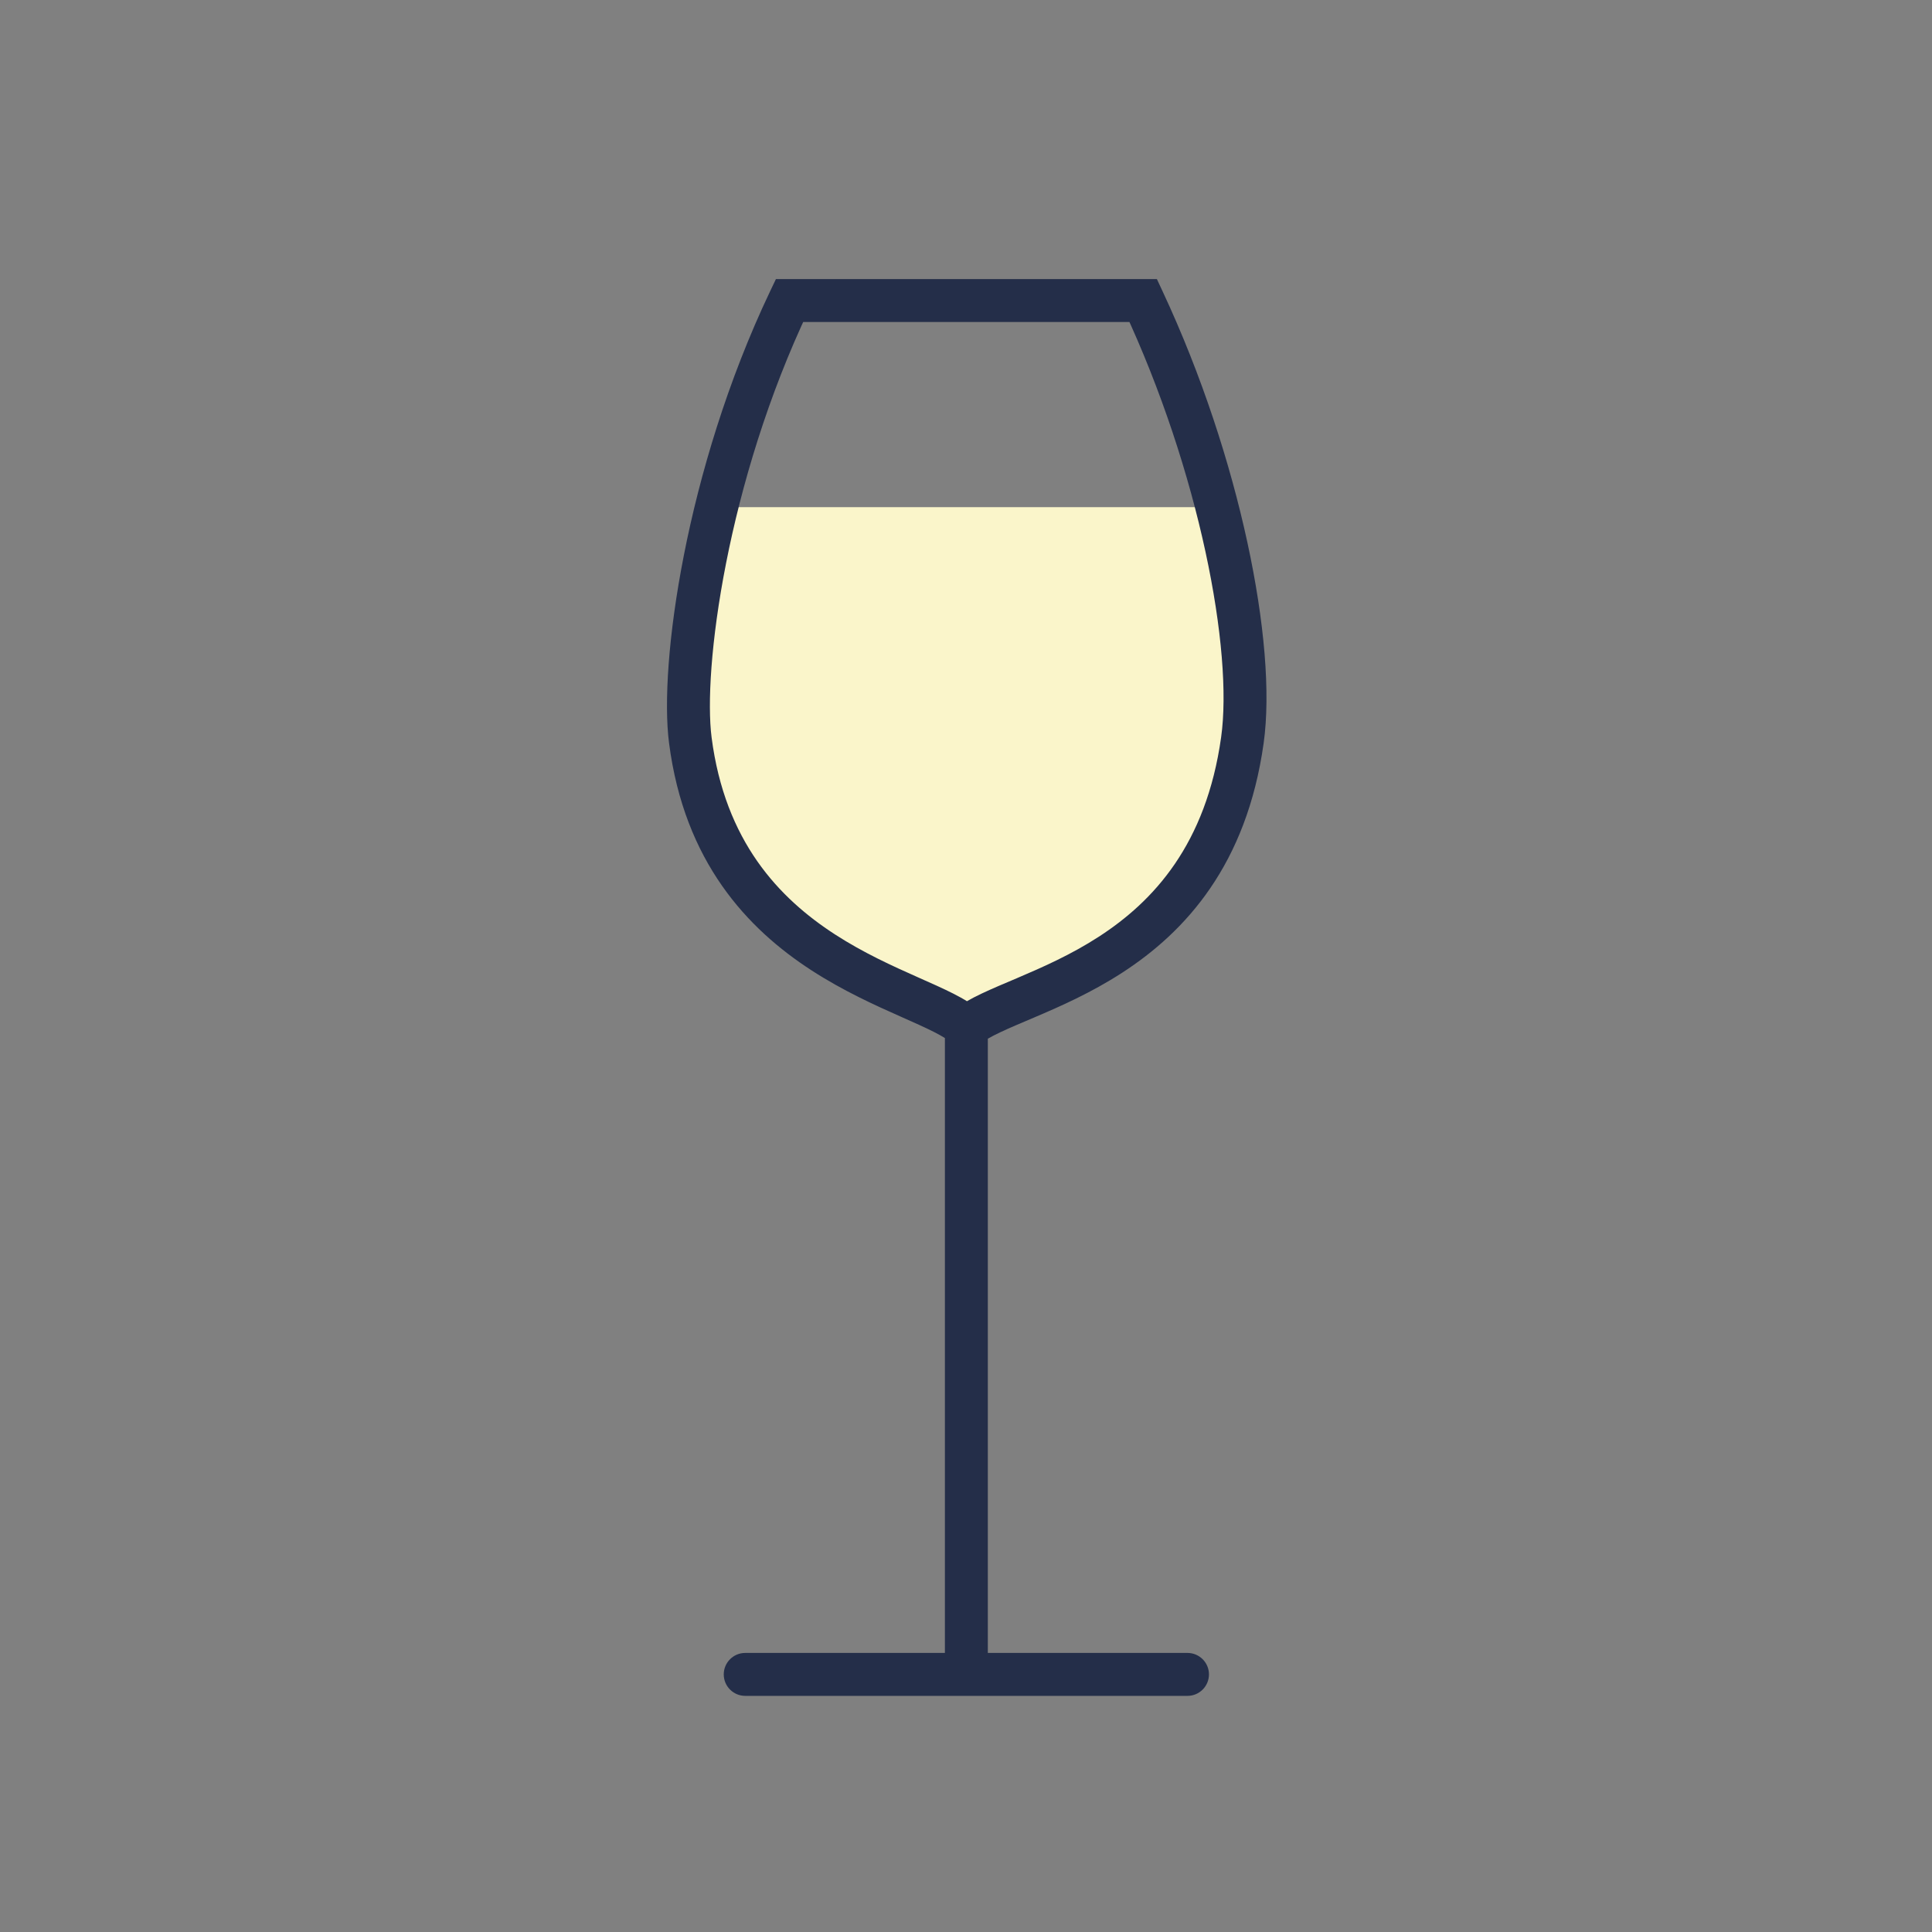
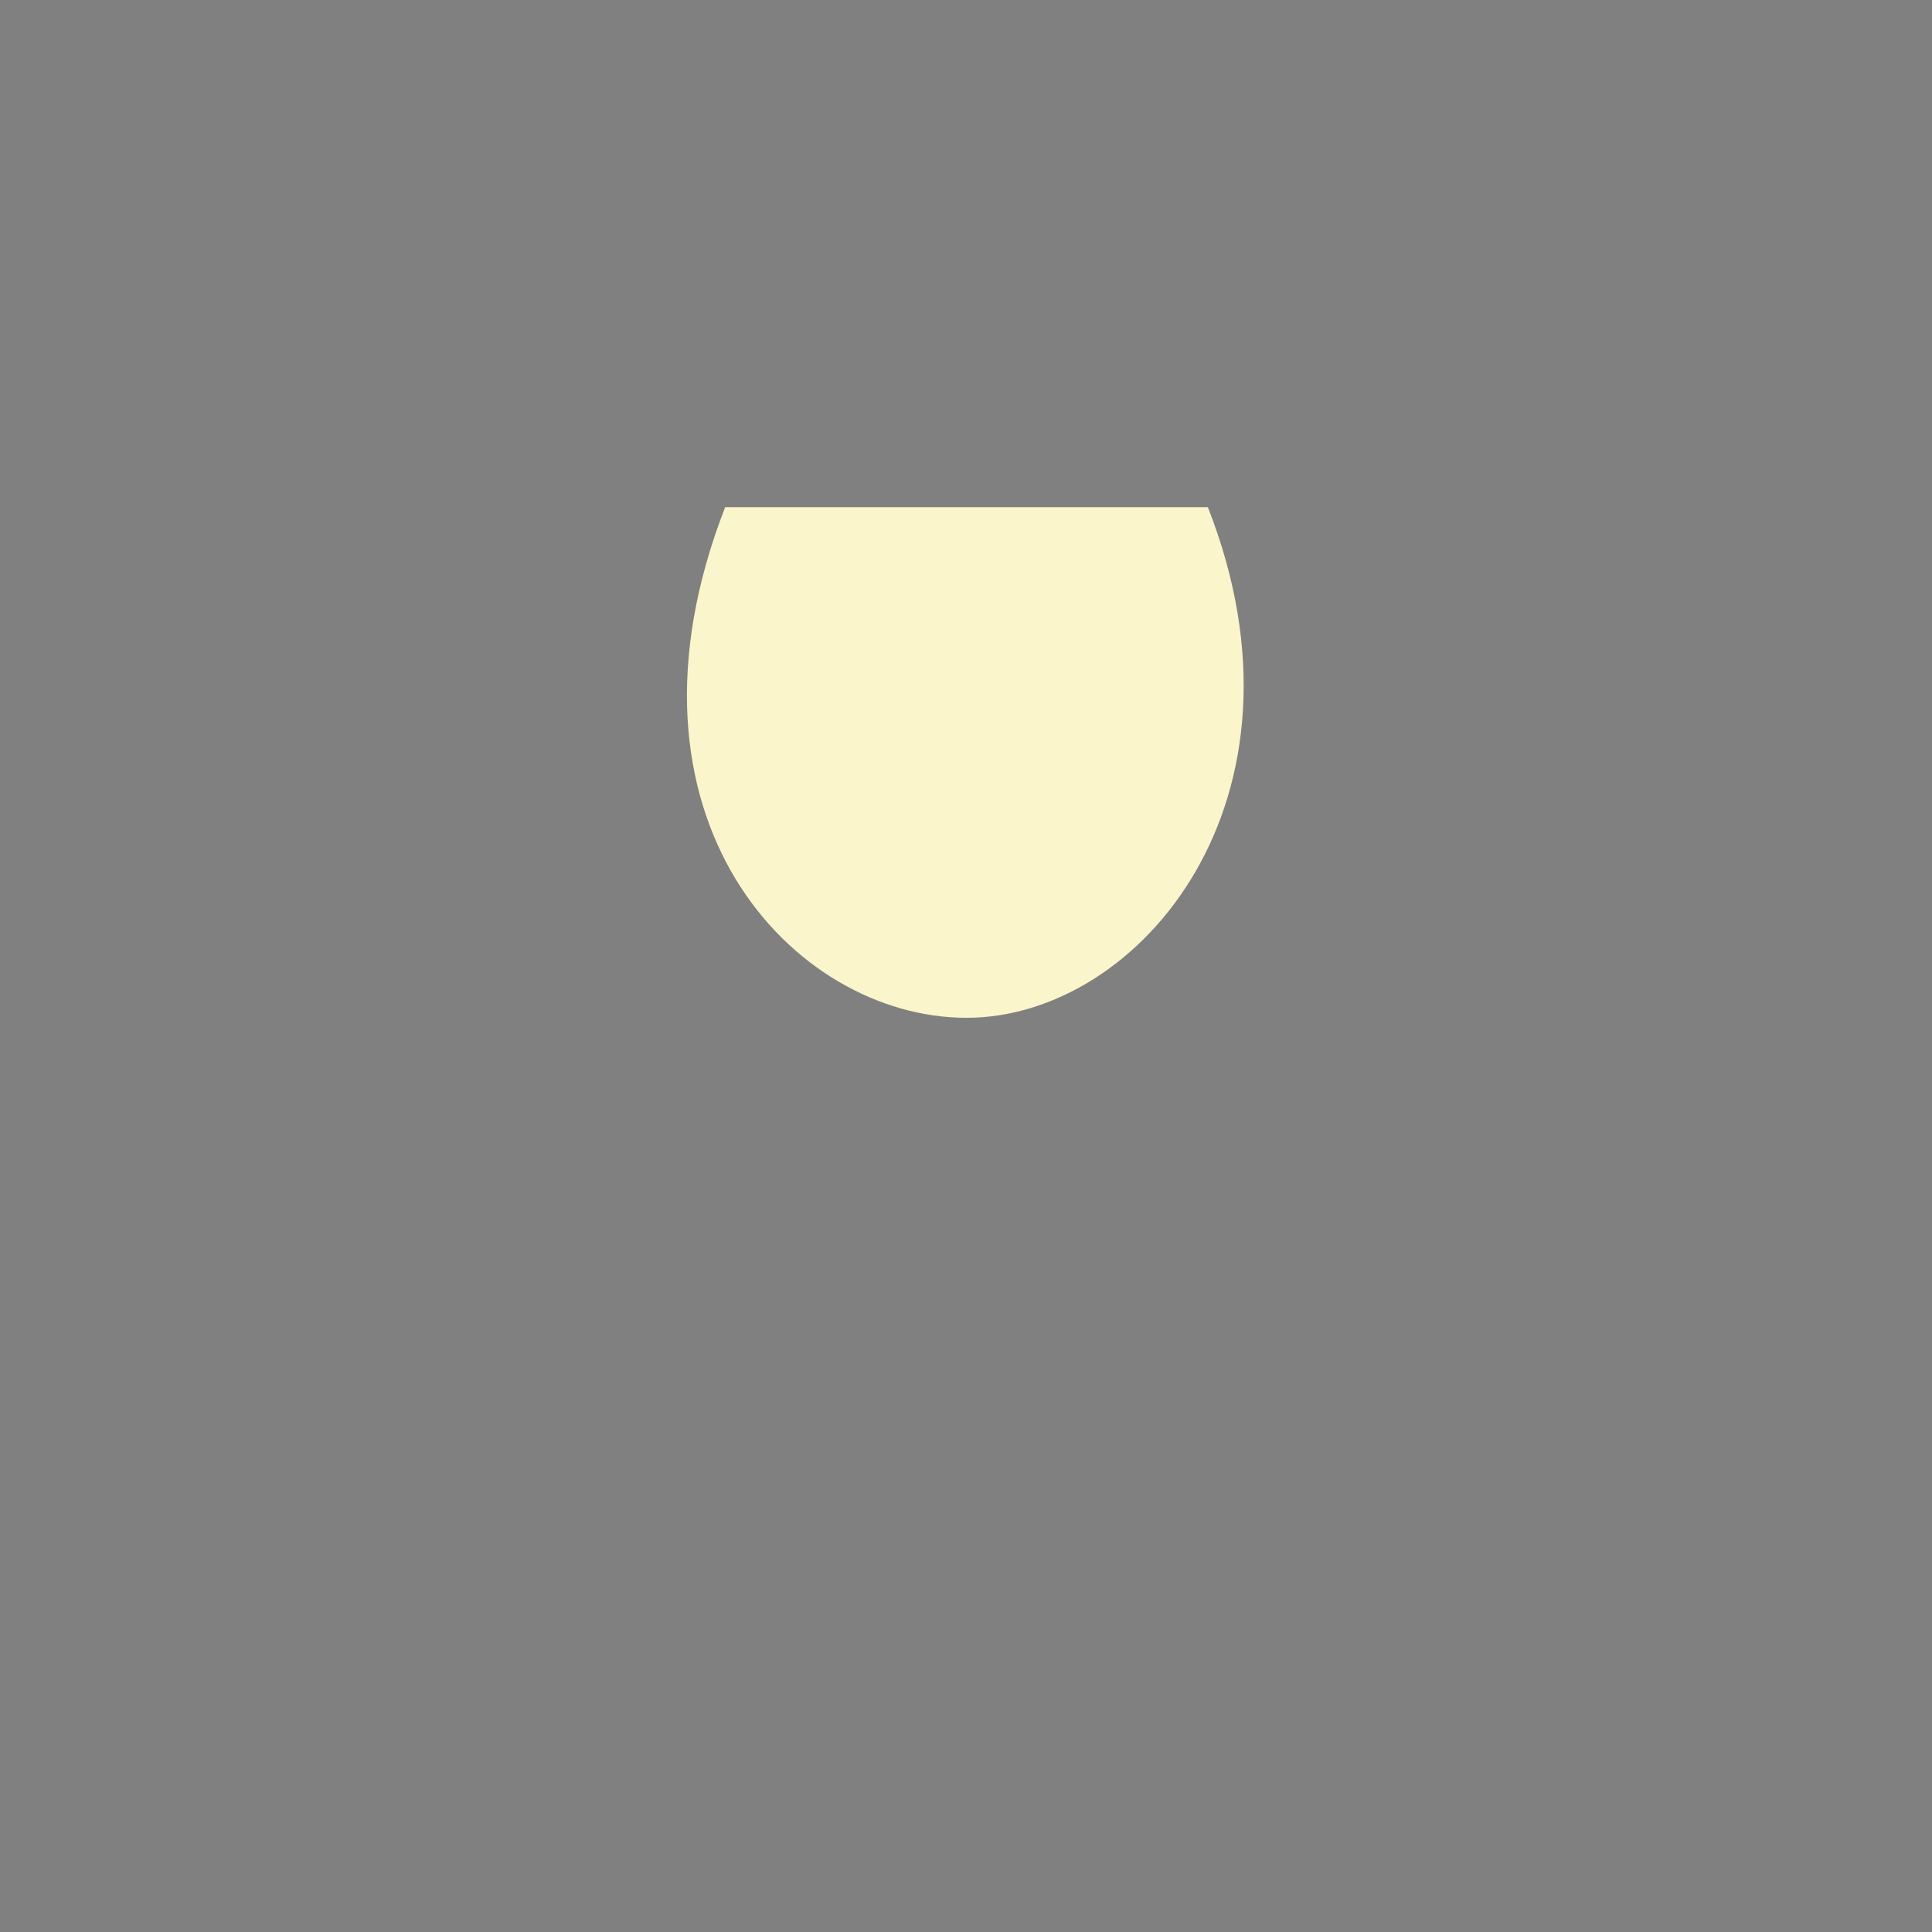
<svg xmlns="http://www.w3.org/2000/svg" width="90" height="90" viewBox="0 0 90 90" fill="none">
  <rect x="0" y="0" width="90" height="90" fill="#808080" stroke="none" />
  <path d="M56.267 23.625H33.781C28.16 38.068 36.929 47.413 45.024 47.413C53.118 47.413 61.607 37.218 56.267 23.625Z" fill="#FAF5CA" />
-   <path d="M32.158 34.48L33.149 34.352L32.158 34.48ZM36.778 14V13H36.146L35.874 13.57L36.778 14ZM53.255 14L54.161 13.577L53.892 13H53.255V14ZM57.876 34.48L58.866 34.618L57.876 34.48ZM55.318 79C55.87 79 56.318 78.552 56.318 78C56.318 77.448 55.87 77 55.318 77V79ZM34.715 77C34.163 77 33.715 77.448 33.715 78C33.715 78.552 34.163 79 34.715 79V77ZM45.705 47.136C45.35 46.799 44.878 46.525 44.408 46.286C43.928 46.042 43.36 45.793 42.774 45.532C41.581 45.002 40.226 44.389 38.897 43.529C36.28 41.834 33.773 39.188 33.149 34.352L31.166 34.608C31.882 40.159 34.823 43.273 37.81 45.207C39.284 46.161 40.769 46.83 41.962 47.36C42.569 47.63 43.08 47.855 43.503 48.07C43.937 48.29 44.193 48.458 44.328 48.587L45.705 47.136ZM33.149 34.352C32.95 32.81 33.109 29.86 33.824 26.232C34.533 22.628 35.775 18.438 37.681 14.43L35.874 13.57C33.885 17.754 32.597 22.107 31.861 25.846C31.13 29.56 30.927 32.754 31.166 34.608L33.149 34.352ZM36.778 15H53.255V13H36.778V15ZM52.349 14.423C54.102 18.175 55.385 22.142 56.154 25.696C56.928 29.272 57.164 32.348 56.885 34.342L58.866 34.618C59.192 32.286 58.904 28.944 58.109 25.273C57.31 21.581 55.98 17.471 54.161 13.577L52.349 14.423ZM56.885 34.342C56.185 39.345 53.731 41.987 51.188 43.635C49.893 44.474 48.565 45.059 47.375 45.566C46.791 45.814 46.218 46.053 45.726 46.286C45.24 46.517 44.76 46.777 44.38 47.09L45.653 48.633C45.837 48.481 46.134 48.307 46.584 48.093C47.028 47.882 47.547 47.666 48.158 47.406C49.357 46.896 50.824 46.254 52.275 45.313C55.225 43.403 58.073 40.286 58.866 34.618L56.885 34.342ZM44.017 47.861V78H46.017V47.861H44.017ZM55.318 77H34.715V79H55.318V77Z" fill="#242E49" />
</svg>